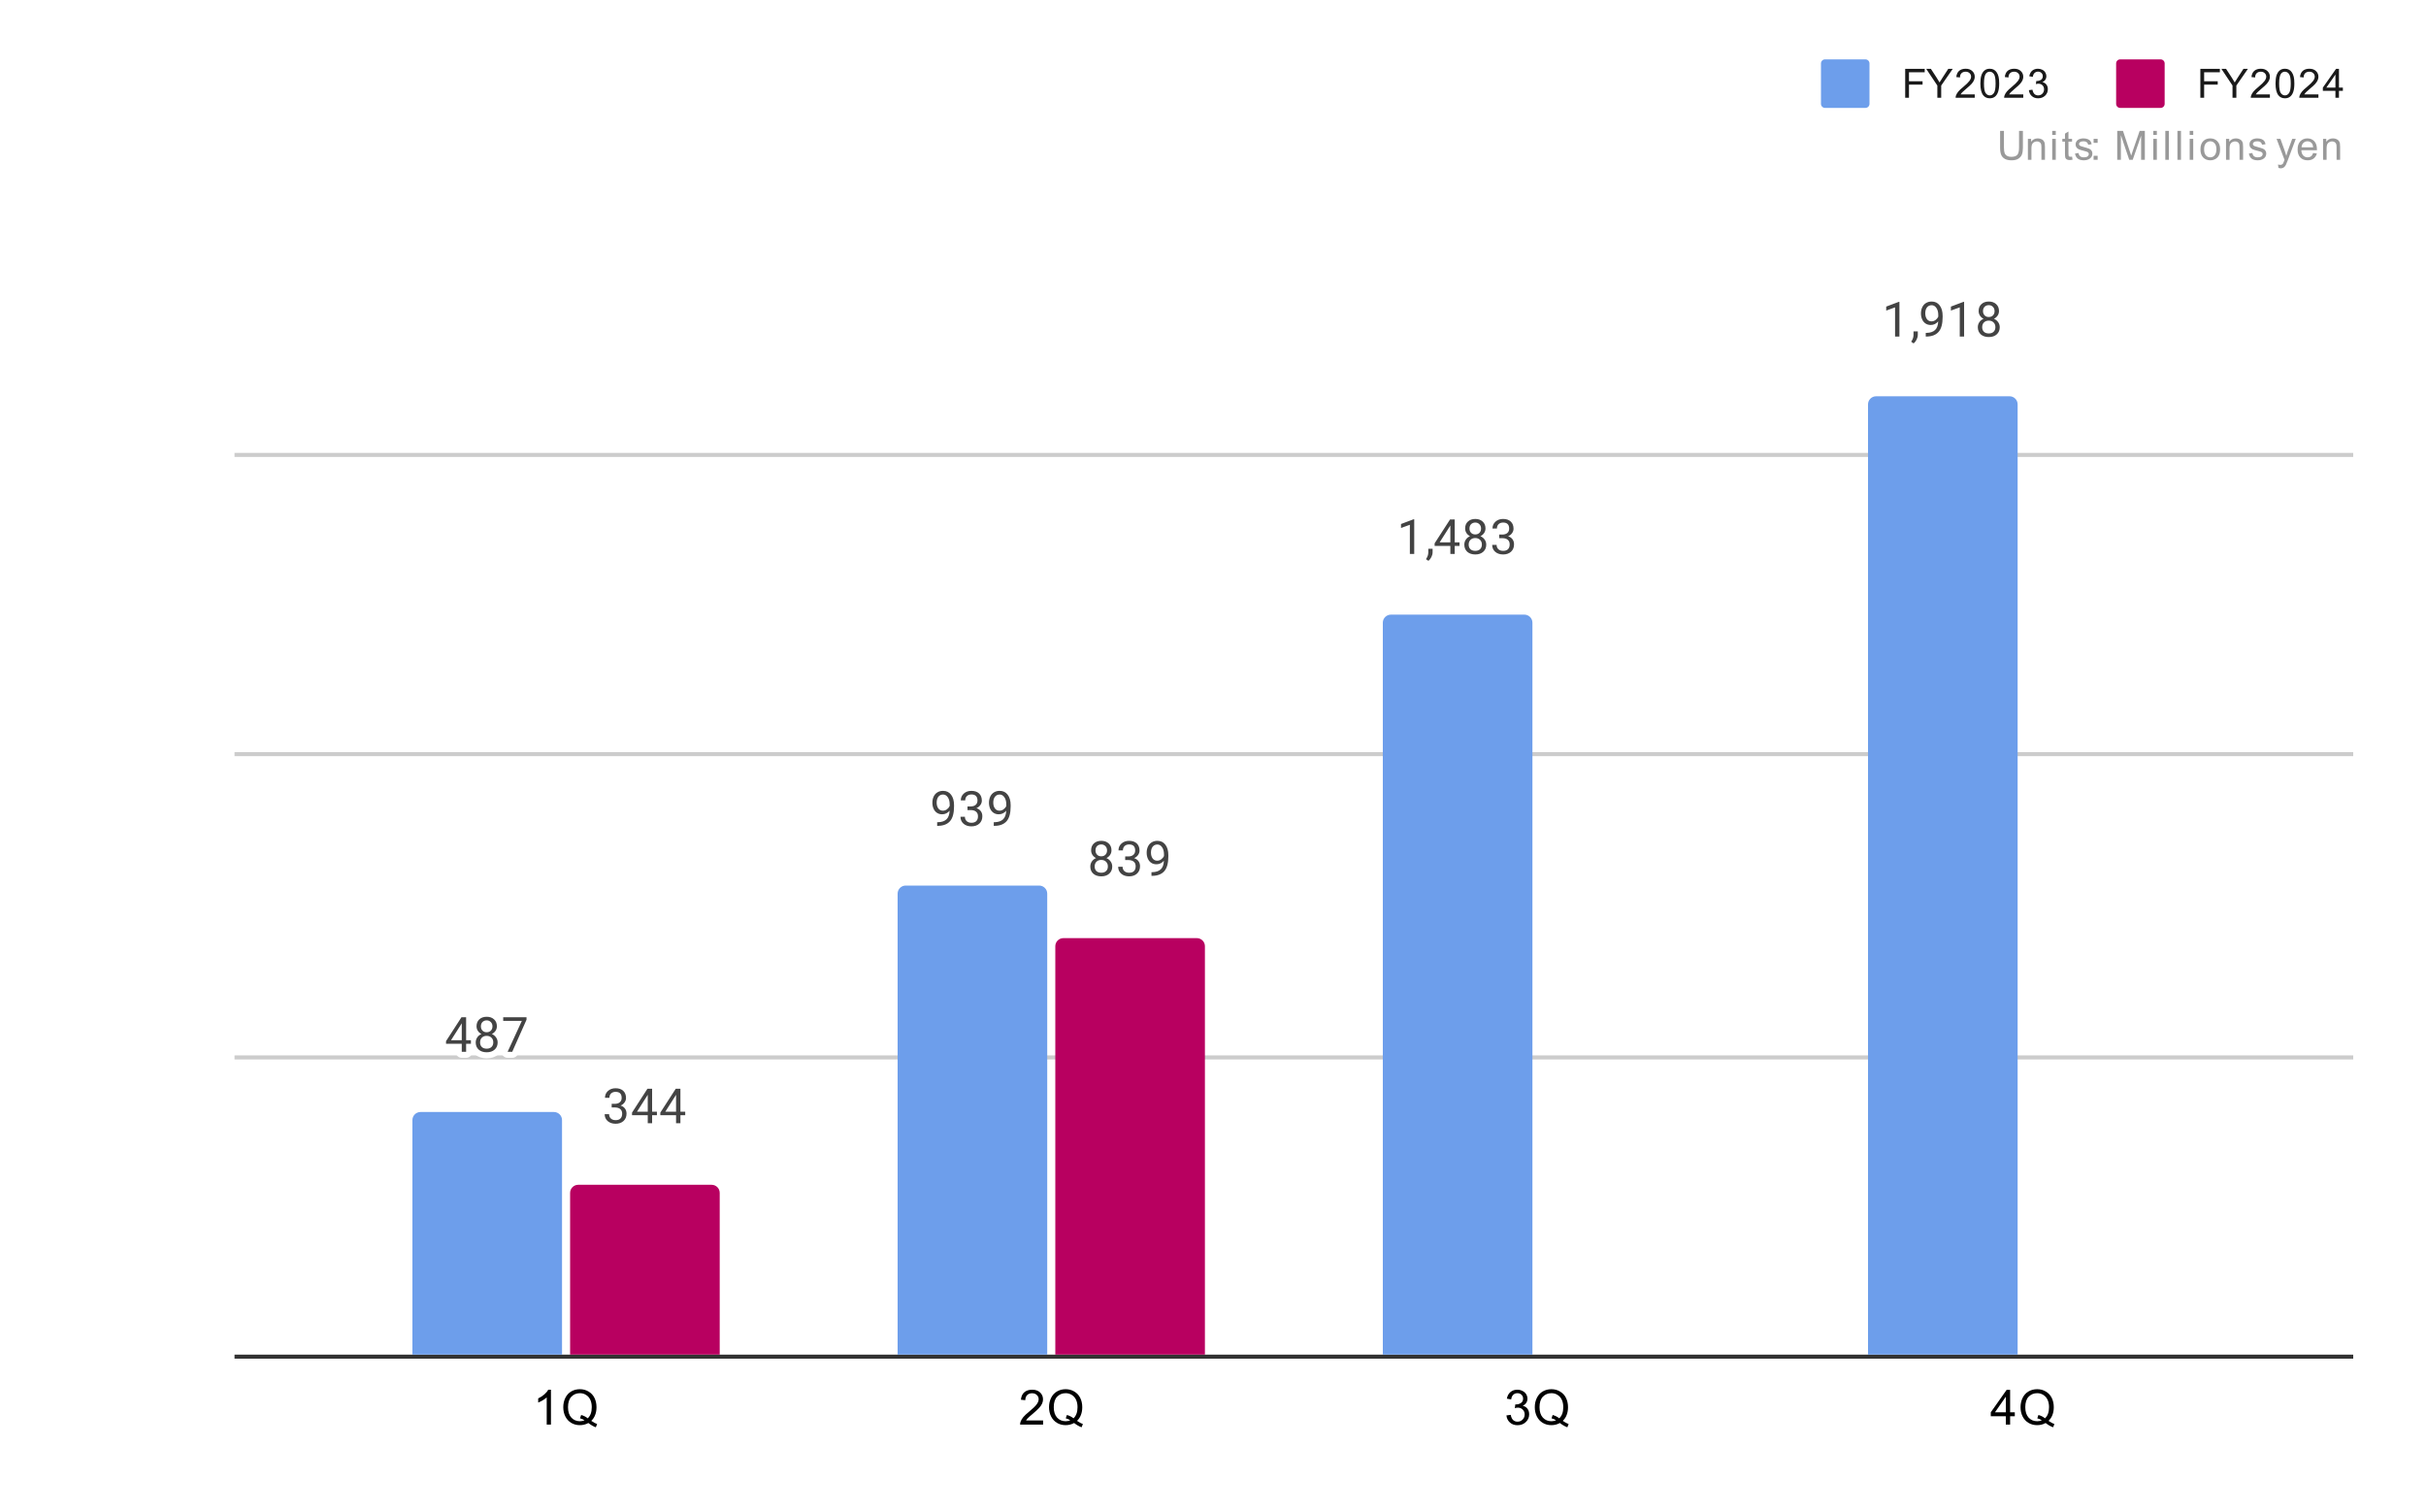
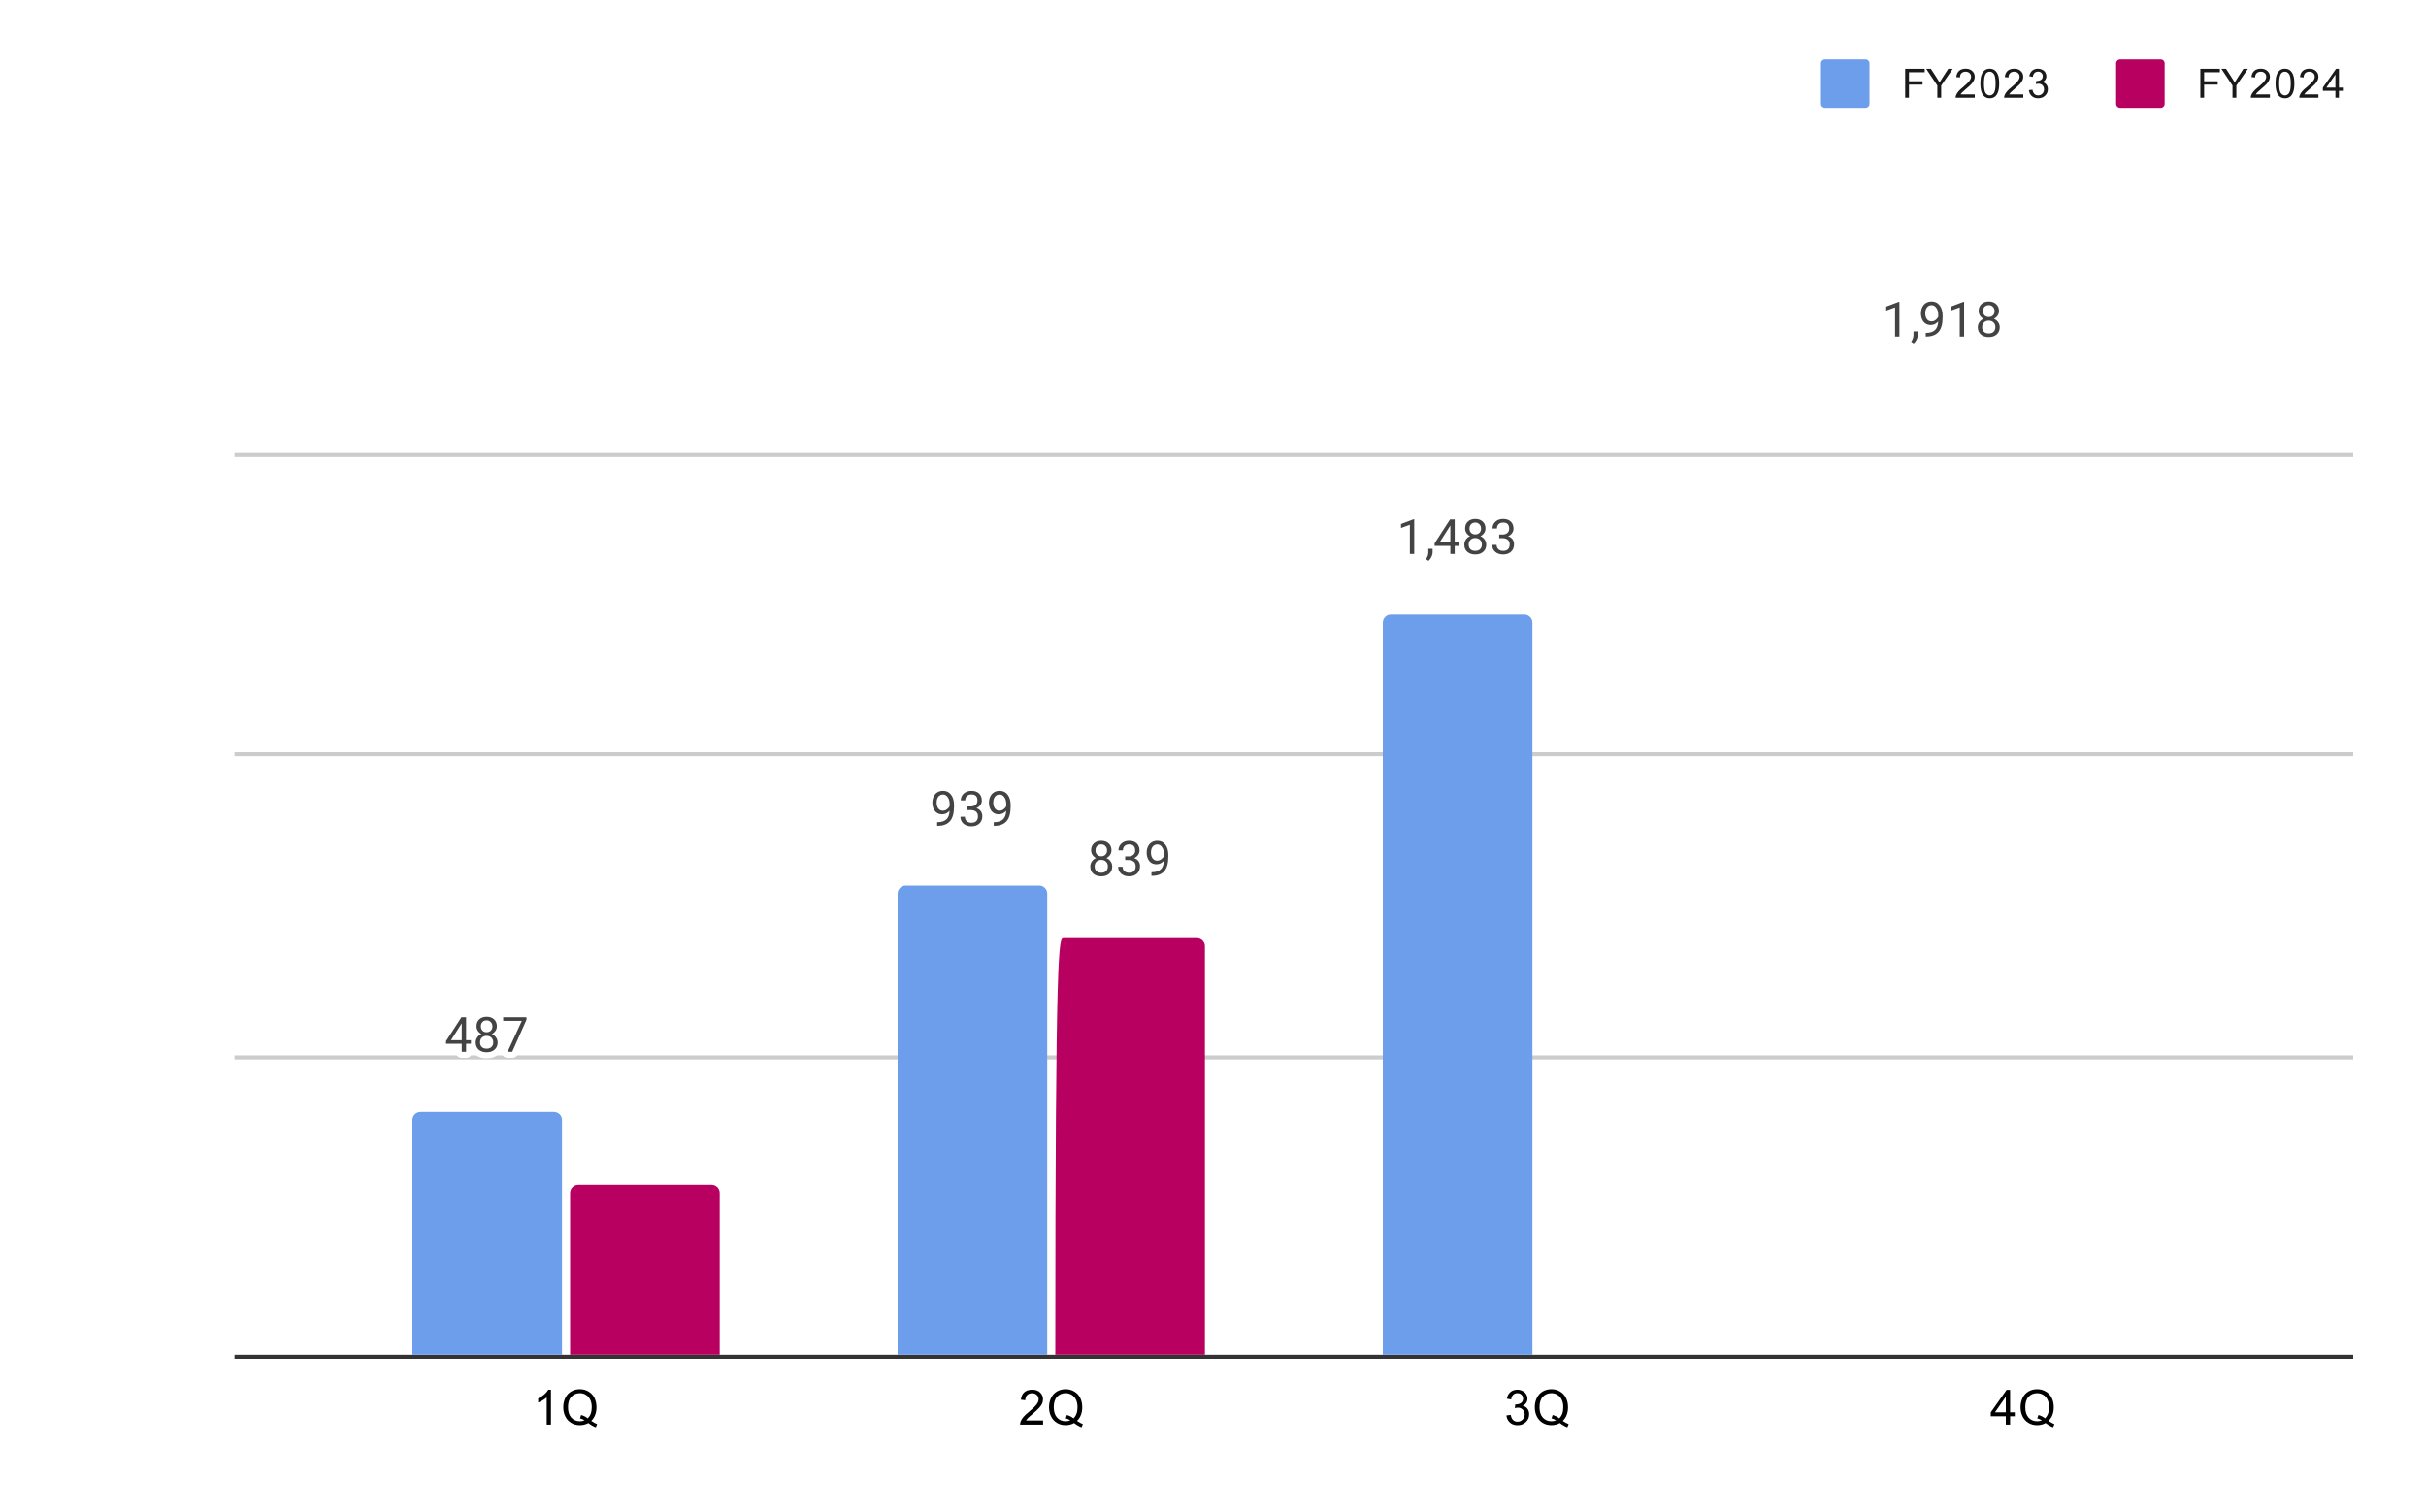
<svg xmlns="http://www.w3.org/2000/svg" version="1.1" viewBox="0.0 0.0 600.0 374.0" fill="none" stroke="none" stroke-linecap="square" stroke-miterlimit="10" width="600" height="374">
  <path fill="#ffffff" d="M0 0L600.0 0L600.0 374.0L0 374.0L0 0Z" fill-rule="nonzero" />
  <path stroke="#333333" stroke-width="1.0" stroke-linecap="butt" d="M58.5 335.5L581.5 335.5" fill-rule="nonzero" />
  <path stroke="#cccccc" stroke-width="1.0" stroke-linecap="butt" d="M58.5 261.5L581.5 261.5" fill-rule="nonzero" />
  <path stroke="#cccccc" stroke-width="1.0" stroke-linecap="butt" d="M58.5 186.5L581.5 186.5" fill-rule="nonzero" />
  <path stroke="#cccccc" stroke-width="1.0" stroke-linecap="butt" d="M58.5 112.5L581.5 112.5" fill-rule="nonzero" />
  <clipPath id="id_0">
    <path d="M58.7 75.73L581.3 75.73L581.3 335.3L58.7 335.3L58.7 75.73Z" clip-rule="nonzero" />
  </clipPath>
  <path stroke="#000000" stroke-width="2.0" stroke-linecap="butt" stroke-opacity="0.0" clip-path="url(#id_0)" d="M139.0 335.0L102.0 335.0L102.0 277.0C102.0 275.895 102.895 275.0 104.0 275.0L137.0 275.0C138.105 275.0 139.0 275.895 139.0 277.0Z" fill-rule="nonzero" />
  <path fill="#6d9eeb" clip-path="url(#id_0)" d="M139.0 335.0L102.0 335.0L102.0 277.0C102.0 275.895 102.895 275.0 104.0 275.0L137.0 275.0C138.105 275.0 139.0 275.895 139.0 277.0Z" fill-rule="nonzero" />
  <path stroke="#000000" stroke-width="2.0" stroke-linecap="butt" stroke-opacity="0.0" clip-path="url(#id_0)" d="M259.0 335.0L222.0 335.0L222.0 221.0C222.0 219.895 222.895 219.0 224.0 219.0L257.0 219.0C258.105 219.0 259.0 219.895 259.0 221.0Z" fill-rule="nonzero" />
  <path fill="#6d9eeb" clip-path="url(#id_0)" d="M259.0 335.0L222.0 335.0L222.0 221.0C222.0 219.895 222.895 219.0 224.0 219.0L257.0 219.0C258.105 219.0 259.0 219.895 259.0 221.0Z" fill-rule="nonzero" />
  <path stroke="#000000" stroke-width="2.0" stroke-linecap="butt" stroke-opacity="0.0" clip-path="url(#id_0)" d="M379.0 335.0L342.0 335.0L342.0 154.0C342.0 152.895 342.895 152.0 344.0 152.0L377.0 152.0C378.105 152.0 379.0 152.895 379.0 154.0Z" fill-rule="nonzero" />
  <path fill="#6d9eeb" clip-path="url(#id_0)" d="M379.0 335.0L342.0 335.0L342.0 154.0C342.0 152.895 342.895 152.0 344.0 152.0L377.0 152.0C378.105 152.0 379.0 152.895 379.0 154.0Z" fill-rule="nonzero" />
  <path stroke="#000000" stroke-width="2.0" stroke-linecap="butt" stroke-opacity="0.0" clip-path="url(#id_0)" d="M499.0 335.0L462.0 335.0L462.0 100.0C462.0 98.895 462.895 98.0 464.0 98.0L497.0 98.0C498.105 98.0 499.0 98.895 499.0 100.0Z" fill-rule="nonzero" />
-   <path fill="#6d9eeb" clip-path="url(#id_0)" d="M499.0 335.0L462.0 335.0L462.0 100.0C462.0 98.895 462.895 98.0 464.0 98.0L497.0 98.0C498.105 98.0 499.0 98.895 499.0 100.0Z" fill-rule="nonzero" />
  <path stroke="#000000" stroke-width="2.0" stroke-linecap="butt" stroke-opacity="0.0" clip-path="url(#id_0)" d="M178.0 335.0L141.0 335.0L141.0 295.0C141.0 293.895 141.895 293.0 143.0 293.0L176.0 293.0C177.105 293.0 178.0 293.895 178.0 295.0Z" fill-rule="nonzero" />
  <path fill="#b80060" clip-path="url(#id_0)" d="M178.0 335.0L141.0 335.0L141.0 295.0C141.0 293.895 141.895 293.0 143.0 293.0L176.0 293.0C177.105 293.0 178.0 293.895 178.0 295.0Z" fill-rule="nonzero" />
  <path stroke="#000000" stroke-width="2.0" stroke-linecap="butt" stroke-opacity="0.0" clip-path="url(#id_0)" d="M298.0 335.0L261.0 335.0L261.0 234.0C261.0 232.895 261.895 232.0 263.0 232.0L296.0 232.0C297.105 232.0 298.0 232.895 298.0 234.0Z" fill-rule="nonzero" />
-   <path fill="#b80060" clip-path="url(#id_0)" d="M298.0 335.0L261.0 335.0L261.0 234.0C261.0 232.895 261.895 232.0 263.0 232.0L296.0 232.0C297.105 232.0 298.0 232.895 298.0 234.0Z" fill-rule="nonzero" />
+   <path fill="#b80060" clip-path="url(#id_0)" d="M298.0 335.0L261.0 335.0C261.0 232.895 261.895 232.0 263.0 232.0L296.0 232.0C297.105 232.0 298.0 232.895 298.0 234.0Z" fill-rule="nonzero" />
  <path stroke="#ffffff" stroke-width="3.0" stroke-linejoin="round" stroke-linecap="round" d="M115.281 257.245L116.469 257.245L116.469 258.12L115.281 258.12L115.281 260.105L114.203 260.105L114.203 258.12L110.312 258.12L110.312 257.48L114.125 251.573L115.281 251.573L115.281 257.245ZM111.547 257.245L114.203 257.245L114.203 253.058L114.062 253.292L111.547 257.245ZM122.891 253.792Q122.891 254.433 122.547 254.933Q122.203 255.433 121.641 255.714Q122.297 255.995 122.688 256.558Q123.078 257.105 123.078 257.808Q123.078 258.901 122.328 259.573Q121.594 260.23 120.375 260.23Q119.141 260.23 118.391 259.573Q117.656 258.901 117.656 257.808Q117.656 257.105 118.031 256.558Q118.406 255.995 119.078 255.714Q118.516 255.433 118.188 254.933Q117.859 254.433 117.859 253.792Q117.859 252.714 118.547 252.089Q119.234 251.448 120.375 251.448Q121.5 251.448 122.188 252.089Q122.891 252.714 122.891 253.792ZM122.0 257.776Q122.0 257.058 121.547 256.62Q121.094 256.167 120.359 256.167Q119.625 256.167 119.172 256.62Q118.734 257.058 118.734 257.792Q118.734 258.511 119.172 258.933Q119.609 259.339 120.375 259.339Q121.125 259.339 121.562 258.917Q122.0 258.495 122.0 257.776ZM120.375 252.339Q119.734 252.339 119.328 252.745Q118.938 253.136 118.938 253.823Q118.938 254.464 119.328 254.87Q119.719 255.276 120.359 255.276Q121.016 255.276 121.406 254.87Q121.797 254.464 121.797 253.823Q121.797 253.167 121.391 252.761Q120.984 252.339 120.375 252.339ZM130.219 252.183L126.688 260.105L125.547 260.105L129.062 252.464L124.453 252.464L124.453 251.573L130.219 251.573L130.219 252.183Z" fill-rule="nonzero" />
  <path fill="#434343" d="M115.281 257.245L116.469 257.245L116.469 258.12L115.281 258.12L115.281 260.105L114.203 260.105L114.203 258.12L110.312 258.12L110.312 257.48L114.125 251.573L115.281 251.573L115.281 257.245ZM111.547 257.245L114.203 257.245L114.203 253.058L114.062 253.292L111.547 257.245ZM122.891 253.792Q122.891 254.433 122.547 254.933Q122.203 255.433 121.641 255.714Q122.297 255.995 122.688 256.558Q123.078 257.105 123.078 257.808Q123.078 258.901 122.328 259.573Q121.594 260.23 120.375 260.23Q119.141 260.23 118.391 259.573Q117.656 258.901 117.656 257.808Q117.656 257.105 118.031 256.558Q118.406 255.995 119.078 255.714Q118.516 255.433 118.188 254.933Q117.859 254.433 117.859 253.792Q117.859 252.714 118.547 252.089Q119.234 251.448 120.375 251.448Q121.5 251.448 122.188 252.089Q122.891 252.714 122.891 253.792ZM122.0 257.776Q122.0 257.058 121.547 256.62Q121.094 256.167 120.359 256.167Q119.625 256.167 119.172 256.62Q118.734 257.058 118.734 257.792Q118.734 258.511 119.172 258.933Q119.609 259.339 120.375 259.339Q121.125 259.339 121.562 258.917Q122.0 258.495 122.0 257.776ZM120.375 252.339Q119.734 252.339 119.328 252.745Q118.938 253.136 118.938 253.823Q118.938 254.464 119.328 254.87Q119.719 255.276 120.359 255.276Q121.016 255.276 121.406 254.87Q121.797 254.464 121.797 253.823Q121.797 253.167 121.391 252.761Q120.984 252.339 120.375 252.339ZM130.219 252.183L126.688 260.105L125.547 260.105L129.062 252.464L124.453 252.464L124.453 251.573L130.219 251.573L130.219 252.183Z" fill-rule="nonzero" />
  <path stroke="#ffffff" stroke-width="3.0" stroke-linejoin="round" stroke-linecap="round" d="M234.859 200.485Q234.531 200.892 234.047 201.142Q233.578 201.376 233.016 201.376Q232.281 201.376 231.734 201.017Q231.188 200.657 230.891 200.001Q230.594 199.329 230.594 198.532Q230.594 197.688 230.906 197.001Q231.234 196.313 231.828 195.954Q232.438 195.579 233.234 195.579Q234.5 195.579 235.219 196.532Q235.953 197.485 235.953 199.11L235.953 199.423Q235.953 201.923 234.969 203.063Q233.984 204.204 232.0 204.235L231.781 204.235L231.781 203.329L232.016 203.329Q233.359 203.298 234.078 202.626Q234.797 201.954 234.859 200.485ZM233.188 200.485Q233.734 200.485 234.188 200.157Q234.656 199.813 234.875 199.329L234.875 198.892Q234.875 197.829 234.406 197.157Q233.938 196.485 233.234 196.485Q232.516 196.485 232.078 197.032Q231.656 197.579 231.656 198.485Q231.656 199.36 232.062 199.923Q232.484 200.485 233.188 200.485ZM239.281 199.438L240.094 199.438Q240.875 199.423 241.312 199.032Q241.75 198.642 241.75 197.97Q241.75 196.47 240.25 196.47Q239.547 196.47 239.125 196.876Q238.719 197.282 238.719 197.938L237.625 197.938Q237.625 196.923 238.359 196.251Q239.109 195.579 240.25 195.579Q241.453 195.579 242.141 196.22Q242.828 196.86 242.828 198.001Q242.828 198.563 242.469 199.079Q242.109 199.595 241.484 199.86Q242.188 200.079 242.562 200.595Q242.953 201.11 242.953 201.86Q242.953 203.001 242.203 203.688Q241.453 204.36 240.25 204.36Q239.062 204.36 238.297 203.704Q237.547 203.048 237.547 201.985L238.641 201.985Q238.641 202.657 239.078 203.063Q239.516 203.47 240.266 203.47Q241.047 203.47 241.453 203.063Q241.875 202.642 241.875 201.876Q241.875 201.142 241.422 200.751Q240.969 200.345 240.094 200.329L239.281 200.329L239.281 199.438ZM248.859 200.485Q248.531 200.892 248.047 201.142Q247.578 201.376 247.016 201.376Q246.281 201.376 245.734 201.017Q245.188 200.657 244.891 200.001Q244.594 199.329 244.594 198.532Q244.594 197.688 244.906 197.001Q245.234 196.313 245.828 195.954Q246.438 195.579 247.234 195.579Q248.5 195.579 249.219 196.532Q249.953 197.485 249.953 199.11L249.953 199.423Q249.953 201.923 248.969 203.063Q247.984 204.204 246.0 204.235L245.781 204.235L245.781 203.329L246.016 203.329Q247.359 203.298 248.078 202.626Q248.797 201.954 248.859 200.485ZM247.188 200.485Q247.734 200.485 248.188 200.157Q248.656 199.813 248.875 199.329L248.875 198.892Q248.875 197.829 248.406 197.157Q247.938 196.485 247.234 196.485Q246.516 196.485 246.078 197.032Q245.656 197.579 245.656 198.485Q245.656 199.36 246.062 199.923Q246.484 200.485 247.188 200.485Z" fill-rule="nonzero" />
  <path fill="#434343" d="M234.859 200.485Q234.531 200.892 234.047 201.142Q233.578 201.376 233.016 201.376Q232.281 201.376 231.734 201.017Q231.188 200.657 230.891 200.001Q230.594 199.329 230.594 198.532Q230.594 197.688 230.906 197.001Q231.234 196.313 231.828 195.954Q232.438 195.579 233.234 195.579Q234.5 195.579 235.219 196.532Q235.953 197.485 235.953 199.11L235.953 199.423Q235.953 201.923 234.969 203.063Q233.984 204.204 232.0 204.235L231.781 204.235L231.781 203.329L232.016 203.329Q233.359 203.298 234.078 202.626Q234.797 201.954 234.859 200.485ZM233.188 200.485Q233.734 200.485 234.188 200.157Q234.656 199.813 234.875 199.329L234.875 198.892Q234.875 197.829 234.406 197.157Q233.938 196.485 233.234 196.485Q232.516 196.485 232.078 197.032Q231.656 197.579 231.656 198.485Q231.656 199.36 232.062 199.923Q232.484 200.485 233.188 200.485ZM239.281 199.438L240.094 199.438Q240.875 199.423 241.312 199.032Q241.75 198.642 241.75 197.97Q241.75 196.47 240.25 196.47Q239.547 196.47 239.125 196.876Q238.719 197.282 238.719 197.938L237.625 197.938Q237.625 196.923 238.359 196.251Q239.109 195.579 240.25 195.579Q241.453 195.579 242.141 196.22Q242.828 196.86 242.828 198.001Q242.828 198.563 242.469 199.079Q242.109 199.595 241.484 199.86Q242.188 200.079 242.562 200.595Q242.953 201.11 242.953 201.86Q242.953 203.001 242.203 203.688Q241.453 204.36 240.25 204.36Q239.062 204.36 238.297 203.704Q237.547 203.048 237.547 201.985L238.641 201.985Q238.641 202.657 239.078 203.063Q239.516 203.47 240.266 203.47Q241.047 203.47 241.453 203.063Q241.875 202.642 241.875 201.876Q241.875 201.142 241.422 200.751Q240.969 200.345 240.094 200.329L239.281 200.329L239.281 199.438ZM248.859 200.485Q248.531 200.892 248.047 201.142Q247.578 201.376 247.016 201.376Q246.281 201.376 245.734 201.017Q245.188 200.657 244.891 200.001Q244.594 199.329 244.594 198.532Q244.594 197.688 244.906 197.001Q245.234 196.313 245.828 195.954Q246.438 195.579 247.234 195.579Q248.5 195.579 249.219 196.532Q249.953 197.485 249.953 199.11L249.953 199.423Q249.953 201.923 248.969 203.063Q247.984 204.204 246.0 204.235L245.781 204.235L245.781 203.329L246.016 203.329Q247.359 203.298 248.078 202.626Q248.797 201.954 248.859 200.485ZM247.188 200.485Q247.734 200.485 248.188 200.157Q248.656 199.813 248.875 199.329L248.875 198.892Q248.875 197.829 248.406 197.157Q247.938 196.485 247.234 196.485Q246.516 196.485 246.078 197.032Q245.656 197.579 245.656 198.485Q245.656 199.36 246.062 199.923Q246.484 200.485 247.188 200.485Z" fill-rule="nonzero" />
  <path stroke="#ffffff" stroke-width="3.0" stroke-linejoin="round" stroke-linecap="round" d="M349.766 136.994L348.688 136.994L348.688 129.776L346.5 130.573L346.5 129.588L349.609 128.416L349.766 128.416L349.766 136.994ZM353.281 138.698L352.672 138.276Q353.219 137.51 353.25 136.682L353.25 135.713L354.312 135.713L354.312 136.557Q354.312 137.151 354.016 137.744Q353.719 138.338 353.281 138.698ZM359.781 134.135L360.969 134.135L360.969 135.01L359.781 135.01L359.781 136.994L358.703 136.994L358.703 135.01L354.812 135.01L354.812 134.369L358.625 128.463L359.781 128.463L359.781 134.135ZM356.047 134.135L358.703 134.135L358.703 129.948L358.562 130.182L356.047 134.135ZM367.391 130.682Q367.391 131.323 367.047 131.823Q366.703 132.323 366.141 132.604Q366.797 132.885 367.188 133.448Q367.578 133.994 367.578 134.698Q367.578 135.791 366.828 136.463Q366.094 137.119 364.875 137.119Q363.641 137.119 362.891 136.463Q362.156 135.791 362.156 134.698Q362.156 133.994 362.531 133.448Q362.906 132.885 363.578 132.604Q363.016 132.323 362.688 131.823Q362.359 131.323 362.359 130.682Q362.359 129.604 363.047 128.979Q363.734 128.338 364.875 128.338Q366.0 128.338 366.688 128.979Q367.391 129.604 367.391 130.682ZM366.5 134.666Q366.5 133.948 366.047 133.51Q365.594 133.057 364.859 133.057Q364.125 133.057 363.672 133.51Q363.234 133.948 363.234 134.682Q363.234 135.401 363.672 135.823Q364.109 136.229 364.875 136.229Q365.625 136.229 366.062 135.807Q366.5 135.385 366.5 134.666ZM364.875 129.229Q364.234 129.229 363.828 129.635Q363.438 130.026 363.438 130.713Q363.438 131.354 363.828 131.76Q364.219 132.166 364.859 132.166Q365.516 132.166 365.906 131.76Q366.297 131.354 366.297 130.713Q366.297 130.057 365.891 129.651Q365.484 129.229 364.875 129.229ZM370.781 132.198L371.594 132.198Q372.375 132.182 372.812 131.791Q373.25 131.401 373.25 130.729Q373.25 129.229 371.75 129.229Q371.047 129.229 370.625 129.635Q370.219 130.041 370.219 130.698L369.125 130.698Q369.125 129.682 369.859 129.01Q370.609 128.338 371.75 128.338Q372.953 128.338 373.641 128.979Q374.328 129.619 374.328 130.76Q374.328 131.323 373.969 131.838Q373.609 132.354 372.984 132.619Q373.688 132.838 374.062 133.354Q374.453 133.869 374.453 134.619Q374.453 135.76 373.703 136.448Q372.953 137.119 371.75 137.119Q370.562 137.119 369.797 136.463Q369.047 135.807 369.047 134.744L370.141 134.744Q370.141 135.416 370.578 135.823Q371.016 136.229 371.766 136.229Q372.547 136.229 372.953 135.823Q373.375 135.401 373.375 134.635Q373.375 133.901 372.922 133.51Q372.469 133.104 371.594 133.088L370.781 133.088L370.781 132.198Z" fill-rule="nonzero" />
  <path fill="#434343" d="M349.766 136.994L348.688 136.994L348.688 129.776L346.5 130.573L346.5 129.588L349.609 128.416L349.766 128.416L349.766 136.994ZM353.281 138.698L352.672 138.276Q353.219 137.51 353.25 136.682L353.25 135.713L354.312 135.713L354.312 136.557Q354.312 137.151 354.016 137.744Q353.719 138.338 353.281 138.698ZM359.781 134.135L360.969 134.135L360.969 135.01L359.781 135.01L359.781 136.994L358.703 136.994L358.703 135.01L354.812 135.01L354.812 134.369L358.625 128.463L359.781 128.463L359.781 134.135ZM356.047 134.135L358.703 134.135L358.703 129.948L358.562 130.182L356.047 134.135ZM367.391 130.682Q367.391 131.323 367.047 131.823Q366.703 132.323 366.141 132.604Q366.797 132.885 367.188 133.448Q367.578 133.994 367.578 134.698Q367.578 135.791 366.828 136.463Q366.094 137.119 364.875 137.119Q363.641 137.119 362.891 136.463Q362.156 135.791 362.156 134.698Q362.156 133.994 362.531 133.448Q362.906 132.885 363.578 132.604Q363.016 132.323 362.688 131.823Q362.359 131.323 362.359 130.682Q362.359 129.604 363.047 128.979Q363.734 128.338 364.875 128.338Q366.0 128.338 366.688 128.979Q367.391 129.604 367.391 130.682ZM366.5 134.666Q366.5 133.948 366.047 133.51Q365.594 133.057 364.859 133.057Q364.125 133.057 363.672 133.51Q363.234 133.948 363.234 134.682Q363.234 135.401 363.672 135.823Q364.109 136.229 364.875 136.229Q365.625 136.229 366.062 135.807Q366.5 135.385 366.5 134.666ZM364.875 129.229Q364.234 129.229 363.828 129.635Q363.438 130.026 363.438 130.713Q363.438 131.354 363.828 131.76Q364.219 132.166 364.859 132.166Q365.516 132.166 365.906 131.76Q366.297 131.354 366.297 130.713Q366.297 130.057 365.891 129.651Q365.484 129.229 364.875 129.229ZM370.781 132.198L371.594 132.198Q372.375 132.182 372.812 131.791Q373.25 131.401 373.25 130.729Q373.25 129.229 371.75 129.229Q371.047 129.229 370.625 129.635Q370.219 130.041 370.219 130.698L369.125 130.698Q369.125 129.682 369.859 129.01Q370.609 128.338 371.75 128.338Q372.953 128.338 373.641 128.979Q374.328 129.619 374.328 130.76Q374.328 131.323 373.969 131.838Q373.609 132.354 372.984 132.619Q373.688 132.838 374.062 133.354Q374.453 133.869 374.453 134.619Q374.453 135.76 373.703 136.448Q372.953 137.119 371.75 137.119Q370.562 137.119 369.797 136.463Q369.047 135.807 369.047 134.744L370.141 134.744Q370.141 135.416 370.578 135.823Q371.016 136.229 371.766 136.229Q372.547 136.229 372.953 135.823Q373.375 135.401 373.375 134.635Q373.375 133.901 372.922 133.51Q372.469 133.104 371.594 133.088L370.781 133.088L370.781 132.198Z" fill-rule="nonzero" />
  <path stroke="#ffffff" stroke-width="3.0" stroke-linejoin="round" stroke-linecap="round" d="M469.766 83.226L468.688 83.226L468.688 76.008L466.5 76.805L466.5 75.82L469.609 74.648L469.766 74.648L469.766 83.226ZM473.281 84.93L472.672 84.508Q473.219 83.742 473.25 82.914L473.25 81.945L474.312 81.945L474.312 82.789Q474.312 83.383 474.016 83.976Q473.719 84.57 473.281 84.93ZM479.359 79.476Q479.031 79.883 478.547 80.133Q478.078 80.367 477.516 80.367Q476.781 80.367 476.234 80.008Q475.688 79.648 475.391 78.992Q475.094 78.32 475.094 77.523Q475.094 76.68 475.406 75.992Q475.734 75.305 476.328 74.945Q476.938 74.57 477.734 74.57Q479.0 74.57 479.719 75.523Q480.453 76.476 480.453 78.101L480.453 78.414Q480.453 80.914 479.469 82.055Q478.484 83.195 476.5 83.226L476.281 83.226L476.281 82.32L476.516 82.32Q477.859 82.289 478.578 81.617Q479.297 80.945 479.359 79.476ZM477.688 79.476Q478.234 79.476 478.688 79.148Q479.156 78.805 479.375 78.32L479.375 77.883Q479.375 76.82 478.906 76.148Q478.438 75.476 477.734 75.476Q477.016 75.476 476.578 76.023Q476.156 76.57 476.156 77.476Q476.156 78.351 476.562 78.914Q476.984 79.476 477.688 79.476ZM485.766 83.226L484.688 83.226L484.688 76.008L482.5 76.805L482.5 75.82L485.609 74.648L485.766 74.648L485.766 83.226ZM494.391 76.914Q494.391 77.555 494.047 78.055Q493.703 78.555 493.141 78.836Q493.797 79.117 494.188 79.68Q494.578 80.226 494.578 80.93Q494.578 82.023 493.828 82.695Q493.094 83.351 491.875 83.351Q490.641 83.351 489.891 82.695Q489.156 82.023 489.156 80.93Q489.156 80.226 489.531 79.68Q489.906 79.117 490.578 78.836Q490.016 78.555 489.688 78.055Q489.359 77.555 489.359 76.914Q489.359 75.836 490.047 75.211Q490.734 74.57 491.875 74.57Q493.0 74.57 493.688 75.211Q494.391 75.836 494.391 76.914ZM493.5 80.898Q493.5 80.18 493.047 79.742Q492.594 79.289 491.859 79.289Q491.125 79.289 490.672 79.742Q490.234 80.18 490.234 80.914Q490.234 81.633 490.672 82.055Q491.109 82.461 491.875 82.461Q492.625 82.461 493.062 82.039Q493.5 81.617 493.5 80.898ZM491.875 75.461Q491.234 75.461 490.828 75.867Q490.438 76.258 490.438 76.945Q490.438 77.586 490.828 77.992Q491.219 78.398 491.859 78.398Q492.516 78.398 492.906 77.992Q493.297 77.586 493.297 76.945Q493.297 76.289 492.891 75.883Q492.484 75.461 491.875 75.461Z" fill-rule="nonzero" />
  <path fill="#434343" d="M469.766 83.226L468.688 83.226L468.688 76.008L466.5 76.805L466.5 75.82L469.609 74.648L469.766 74.648L469.766 83.226ZM473.281 84.93L472.672 84.508Q473.219 83.742 473.25 82.914L473.25 81.945L474.312 81.945L474.312 82.789Q474.312 83.383 474.016 83.976Q473.719 84.57 473.281 84.93ZM479.359 79.476Q479.031 79.883 478.547 80.133Q478.078 80.367 477.516 80.367Q476.781 80.367 476.234 80.008Q475.688 79.648 475.391 78.992Q475.094 78.32 475.094 77.523Q475.094 76.68 475.406 75.992Q475.734 75.305 476.328 74.945Q476.938 74.57 477.734 74.57Q479.0 74.57 479.719 75.523Q480.453 76.476 480.453 78.101L480.453 78.414Q480.453 80.914 479.469 82.055Q478.484 83.195 476.5 83.226L476.281 83.226L476.281 82.32L476.516 82.32Q477.859 82.289 478.578 81.617Q479.297 80.945 479.359 79.476ZM477.688 79.476Q478.234 79.476 478.688 79.148Q479.156 78.805 479.375 78.32L479.375 77.883Q479.375 76.82 478.906 76.148Q478.438 75.476 477.734 75.476Q477.016 75.476 476.578 76.023Q476.156 76.57 476.156 77.476Q476.156 78.351 476.562 78.914Q476.984 79.476 477.688 79.476ZM485.766 83.226L484.688 83.226L484.688 76.008L482.5 76.805L482.5 75.82L485.609 74.648L485.766 74.648L485.766 83.226ZM494.391 76.914Q494.391 77.555 494.047 78.055Q493.703 78.555 493.141 78.836Q493.797 79.117 494.188 79.68Q494.578 80.226 494.578 80.93Q494.578 82.023 493.828 82.695Q493.094 83.351 491.875 83.351Q490.641 83.351 489.891 82.695Q489.156 82.023 489.156 80.93Q489.156 80.226 489.531 79.68Q489.906 79.117 490.578 78.836Q490.016 78.555 489.688 78.055Q489.359 77.555 489.359 76.914Q489.359 75.836 490.047 75.211Q490.734 74.57 491.875 74.57Q493.0 74.57 493.688 75.211Q494.391 75.836 494.391 76.914ZM493.5 80.898Q493.5 80.18 493.047 79.742Q492.594 79.289 491.859 79.289Q491.125 79.289 490.672 79.742Q490.234 80.18 490.234 80.914Q490.234 81.633 490.672 82.055Q491.109 82.461 491.875 82.461Q492.625 82.461 493.062 82.039Q493.5 81.617 493.5 80.898ZM491.875 75.461Q491.234 75.461 490.828 75.867Q490.438 76.258 490.438 76.945Q490.438 77.586 490.828 77.992Q491.219 78.398 491.859 78.398Q492.516 78.398 492.906 77.992Q493.297 77.586 493.297 76.945Q493.297 76.289 492.891 75.883Q492.484 75.461 491.875 75.461Z" fill-rule="nonzero" />
  <path stroke="#ffffff" stroke-width="3.0" stroke-linejoin="round" stroke-linecap="round" d="M151.281 272.983L152.094 272.983Q152.875 272.968 153.312 272.577Q153.75 272.186 153.75 271.514Q153.75 270.014 152.25 270.014Q151.547 270.014 151.125 270.421Q150.719 270.827 150.719 271.483L149.625 271.483Q149.625 270.468 150.359 269.796Q151.109 269.124 152.25 269.124Q153.453 269.124 154.141 269.764Q154.828 270.405 154.828 271.546Q154.828 272.108 154.469 272.624Q154.109 273.139 153.484 273.405Q154.188 273.624 154.562 274.139Q154.953 274.655 154.953 275.405Q154.953 276.546 154.203 277.233Q153.453 277.905 152.25 277.905Q151.062 277.905 150.297 277.249Q149.547 276.593 149.547 275.53L150.641 275.53Q150.641 276.202 151.078 276.608Q151.516 277.014 152.266 277.014Q153.047 277.014 153.453 276.608Q153.875 276.186 153.875 275.421Q153.875 274.686 153.422 274.296Q152.969 273.889 152.094 273.874L151.281 273.874L151.281 272.983ZM161.281 274.921L162.469 274.921L162.469 275.796L161.281 275.796L161.281 277.78L160.203 277.78L160.203 275.796L156.312 275.796L156.312 275.155L160.125 269.249L161.281 269.249L161.281 274.921ZM157.547 274.921L160.203 274.921L160.203 270.733L160.062 270.968L157.547 274.921ZM168.281 274.921L169.469 274.921L169.469 275.796L168.281 275.796L168.281 277.78L167.203 277.78L167.203 275.796L163.312 275.796L163.312 275.155L167.125 269.249L168.281 269.249L168.281 274.921ZM164.547 274.921L167.203 274.921L167.203 270.733L167.062 270.968L164.547 274.921Z" fill-rule="nonzero" />
-   <path fill="#434343" d="M151.281 272.983L152.094 272.983Q152.875 272.968 153.312 272.577Q153.75 272.186 153.75 271.514Q153.75 270.014 152.25 270.014Q151.547 270.014 151.125 270.421Q150.719 270.827 150.719 271.483L149.625 271.483Q149.625 270.468 150.359 269.796Q151.109 269.124 152.25 269.124Q153.453 269.124 154.141 269.764Q154.828 270.405 154.828 271.546Q154.828 272.108 154.469 272.624Q154.109 273.139 153.484 273.405Q154.188 273.624 154.562 274.139Q154.953 274.655 154.953 275.405Q154.953 276.546 154.203 277.233Q153.453 277.905 152.25 277.905Q151.062 277.905 150.297 277.249Q149.547 276.593 149.547 275.53L150.641 275.53Q150.641 276.202 151.078 276.608Q151.516 277.014 152.266 277.014Q153.047 277.014 153.453 276.608Q153.875 276.186 153.875 275.421Q153.875 274.686 153.422 274.296Q152.969 273.889 152.094 273.874L151.281 273.874L151.281 272.983ZM161.281 274.921L162.469 274.921L162.469 275.796L161.281 275.796L161.281 277.78L160.203 277.78L160.203 275.796L156.312 275.796L156.312 275.155L160.125 269.249L161.281 269.249L161.281 274.921ZM157.547 274.921L160.203 274.921L160.203 270.733L160.062 270.968L157.547 274.921ZM168.281 274.921L169.469 274.921L169.469 275.796L168.281 275.796L168.281 277.78L167.203 277.78L167.203 275.796L163.312 275.796L163.312 275.155L167.125 269.249L168.281 269.249L168.281 274.921ZM164.547 274.921L167.203 274.921L167.203 270.733L167.062 270.968L164.547 274.921Z" fill-rule="nonzero" />
  <path stroke="#ffffff" stroke-width="3.0" stroke-linejoin="round" stroke-linecap="round" d="M274.891 210.283Q274.891 210.924 274.547 211.424Q274.203 211.924 273.641 212.205Q274.297 212.486 274.688 213.049Q275.078 213.596 275.078 214.299Q275.078 215.393 274.328 216.065Q273.594 216.721 272.375 216.721Q271.141 216.721 270.391 216.065Q269.656 215.393 269.656 214.299Q269.656 213.596 270.031 213.049Q270.406 212.486 271.078 212.205Q270.516 211.924 270.188 211.424Q269.859 210.924 269.859 210.283Q269.859 209.205 270.547 208.58Q271.234 207.94 272.375 207.94Q273.5 207.94 274.188 208.58Q274.891 209.205 274.891 210.283ZM274.0 214.268Q274.0 213.549 273.547 213.111Q273.094 212.658 272.359 212.658Q271.625 212.658 271.172 213.111Q270.734 213.549 270.734 214.283Q270.734 215.002 271.172 215.424Q271.609 215.83 272.375 215.83Q273.125 215.83 273.562 215.408Q274.0 214.986 274.0 214.268ZM272.375 208.83Q271.734 208.83 271.328 209.236Q270.938 209.627 270.938 210.315Q270.938 210.955 271.328 211.361Q271.719 211.768 272.359 211.768Q273.016 211.768 273.406 211.361Q273.797 210.955 273.797 210.315Q273.797 209.658 273.391 209.252Q272.984 208.83 272.375 208.83ZM278.281 211.799L279.094 211.799Q279.875 211.783 280.312 211.393Q280.75 211.002 280.75 210.33Q280.75 208.83 279.25 208.83Q278.547 208.83 278.125 209.236Q277.719 209.643 277.719 210.299L276.625 210.299Q276.625 209.283 277.359 208.611Q278.109 207.94 279.25 207.94Q280.453 207.94 281.141 208.58Q281.828 209.221 281.828 210.361Q281.828 210.924 281.469 211.44Q281.109 211.955 280.484 212.221Q281.188 212.44 281.562 212.955Q281.953 213.471 281.953 214.221Q281.953 215.361 281.203 216.049Q280.453 216.721 279.25 216.721Q278.062 216.721 277.297 216.065Q276.547 215.408 276.547 214.346L277.641 214.346Q277.641 215.018 278.078 215.424Q278.516 215.83 279.266 215.83Q280.047 215.83 280.453 215.424Q280.875 215.002 280.875 214.236Q280.875 213.502 280.422 213.111Q279.969 212.705 279.094 212.69L278.281 212.69L278.281 211.799ZM287.859 212.846Q287.531 213.252 287.047 213.502Q286.578 213.736 286.016 213.736Q285.281 213.736 284.734 213.377Q284.188 213.018 283.891 212.361Q283.594 211.69 283.594 210.893Q283.594 210.049 283.906 209.361Q284.234 208.674 284.828 208.315Q285.438 207.94 286.234 207.94Q287.5 207.94 288.219 208.893Q288.953 209.846 288.953 211.471L288.953 211.783Q288.953 214.283 287.969 215.424Q286.984 216.565 285.0 216.596L284.781 216.596L284.781 215.69L285.016 215.69Q286.359 215.658 287.078 214.986Q287.797 214.315 287.859 212.846ZM286.188 212.846Q286.734 212.846 287.188 212.518Q287.656 212.174 287.875 211.69L287.875 211.252Q287.875 210.19 287.406 209.518Q286.938 208.846 286.234 208.846Q285.516 208.846 285.078 209.393Q284.656 209.94 284.656 210.846Q284.656 211.721 285.062 212.283Q285.484 212.846 286.188 212.846Z" fill-rule="nonzero" />
  <path fill="#434343" d="M274.891 210.283Q274.891 210.924 274.547 211.424Q274.203 211.924 273.641 212.205Q274.297 212.486 274.688 213.049Q275.078 213.596 275.078 214.299Q275.078 215.393 274.328 216.065Q273.594 216.721 272.375 216.721Q271.141 216.721 270.391 216.065Q269.656 215.393 269.656 214.299Q269.656 213.596 270.031 213.049Q270.406 212.486 271.078 212.205Q270.516 211.924 270.188 211.424Q269.859 210.924 269.859 210.283Q269.859 209.205 270.547 208.58Q271.234 207.94 272.375 207.94Q273.5 207.94 274.188 208.58Q274.891 209.205 274.891 210.283ZM274.0 214.268Q274.0 213.549 273.547 213.111Q273.094 212.658 272.359 212.658Q271.625 212.658 271.172 213.111Q270.734 213.549 270.734 214.283Q270.734 215.002 271.172 215.424Q271.609 215.83 272.375 215.83Q273.125 215.83 273.562 215.408Q274.0 214.986 274.0 214.268ZM272.375 208.83Q271.734 208.83 271.328 209.236Q270.938 209.627 270.938 210.315Q270.938 210.955 271.328 211.361Q271.719 211.768 272.359 211.768Q273.016 211.768 273.406 211.361Q273.797 210.955 273.797 210.315Q273.797 209.658 273.391 209.252Q272.984 208.83 272.375 208.83ZM278.281 211.799L279.094 211.799Q279.875 211.783 280.312 211.393Q280.75 211.002 280.75 210.33Q280.75 208.83 279.25 208.83Q278.547 208.83 278.125 209.236Q277.719 209.643 277.719 210.299L276.625 210.299Q276.625 209.283 277.359 208.611Q278.109 207.94 279.25 207.94Q280.453 207.94 281.141 208.58Q281.828 209.221 281.828 210.361Q281.828 210.924 281.469 211.44Q281.109 211.955 280.484 212.221Q281.188 212.44 281.562 212.955Q281.953 213.471 281.953 214.221Q281.953 215.361 281.203 216.049Q280.453 216.721 279.25 216.721Q278.062 216.721 277.297 216.065Q276.547 215.408 276.547 214.346L277.641 214.346Q277.641 215.018 278.078 215.424Q278.516 215.83 279.266 215.83Q280.047 215.83 280.453 215.424Q280.875 215.002 280.875 214.236Q280.875 213.502 280.422 213.111Q279.969 212.705 279.094 212.69L278.281 212.69L278.281 211.799ZM287.859 212.846Q287.531 213.252 287.047 213.502Q286.578 213.736 286.016 213.736Q285.281 213.736 284.734 213.377Q284.188 213.018 283.891 212.361Q283.594 211.69 283.594 210.893Q283.594 210.049 283.906 209.361Q284.234 208.674 284.828 208.315Q285.438 207.94 286.234 207.94Q287.5 207.94 288.219 208.893Q288.953 209.846 288.953 211.471L288.953 211.783Q288.953 214.283 287.969 215.424Q286.984 216.565 285.0 216.596L284.781 216.596L284.781 215.69L285.016 215.69Q286.359 215.658 287.078 214.986Q287.797 214.315 287.859 212.846ZM286.188 212.846Q286.734 212.846 287.188 212.518Q287.656 212.174 287.875 211.69L287.875 211.252Q287.875 210.19 287.406 209.518Q286.938 208.846 286.234 208.846Q285.516 208.846 285.078 209.393Q284.656 209.94 284.656 210.846Q284.656 211.721 285.062 212.283Q285.484 212.846 286.188 212.846Z" fill-rule="nonzero" />
  <path fill="#ffffff" d="M46.2 335.066Q46.2 333.534 46.513 332.613Q46.825 331.675 47.434 331.175Q48.059 330.675 48.997 330.675Q49.684 330.675 50.2 330.956Q50.731 331.238 51.075 331.769Q51.419 332.284 51.606 333.034Q51.794 333.784 51.794 335.066Q51.794 336.581 51.481 337.503Q51.184 338.425 50.559 338.941Q49.95 339.441 48.997 339.441Q47.763 339.441 47.044 338.55Q46.2 337.488 46.2 335.066ZM47.278 335.066Q47.278 337.175 47.778 337.878Q48.278 338.581 48.997 338.581Q49.731 338.581 50.216 337.878Q50.716 337.175 50.716 335.066Q50.716 332.941 50.216 332.253Q49.731 331.55 48.981 331.55Q48.263 331.55 47.825 332.159Q47.278 332.941 47.278 335.066Z" fill-rule="nonzero" />
  <path fill="#ffffff" d="M37.669 258.653L36.622 258.731Q36.481 258.106 36.231 257.825Q35.794 257.372 35.169 257.372Q34.669 257.372 34.278 257.653Q33.794 258.028 33.497 258.731Q33.216 259.418 33.2 260.7Q33.575 260.122 34.122 259.84Q34.684 259.559 35.294 259.559Q36.341 259.559 37.075 260.34Q37.825 261.122 37.825 262.34Q37.825 263.153 37.466 263.856Q37.122 264.543 36.513 264.918Q35.903 265.278 35.138 265.278Q33.809 265.278 32.981 264.309Q32.153 263.34 32.153 261.122Q32.153 258.622 33.075 257.497Q33.872 256.512 35.231 256.512Q36.247 256.512 36.888 257.09Q37.544 257.653 37.669 258.653ZM33.372 262.356Q33.372 262.903 33.591 263.403Q33.825 263.887 34.231 264.153Q34.653 264.418 35.122 264.418Q35.778 264.418 36.263 263.887Q36.747 263.34 36.747 262.418Q36.747 261.528 36.263 261.012Q35.794 260.497 35.075 260.497Q34.356 260.497 33.856 261.012Q33.372 261.528 33.372 262.356ZM39.2 260.903Q39.2 259.372 39.513 258.45Q39.825 257.512 40.434 257.012Q41.059 256.512 41.997 256.512Q42.684 256.512 43.2 256.793Q43.731 257.075 44.075 257.606Q44.419 258.122 44.606 258.872Q44.794 259.622 44.794 260.903Q44.794 262.418 44.481 263.34Q44.184 264.262 43.559 264.778Q42.95 265.278 41.997 265.278Q40.763 265.278 40.044 264.387Q39.2 263.325 39.2 260.903ZM40.278 260.903Q40.278 263.012 40.778 263.715Q41.278 264.418 41.997 264.418Q42.731 264.418 43.216 263.715Q43.716 263.012 43.716 260.903Q43.716 258.778 43.216 258.09Q42.731 257.387 41.981 257.387Q41.263 257.387 40.825 257.997Q40.278 258.778 40.278 260.903ZM46.2 260.903Q46.2 259.372 46.513 258.45Q46.825 257.512 47.434 257.012Q48.059 256.512 48.997 256.512Q49.684 256.512 50.2 256.793Q50.731 257.075 51.075 257.606Q51.419 258.122 51.606 258.872Q51.794 259.622 51.794 260.903Q51.794 262.418 51.481 263.34Q51.184 264.262 50.559 264.778Q49.95 265.278 48.997 265.278Q47.763 265.278 47.044 264.387Q46.2 263.325 46.2 260.903ZM47.278 260.903Q47.278 263.012 47.778 263.715Q48.278 264.418 48.997 264.418Q49.731 264.418 50.216 263.715Q50.716 263.012 50.716 260.903Q50.716 258.778 50.216 258.09Q49.731 257.387 48.981 257.387Q48.263 257.387 47.825 257.997Q47.278 258.778 47.278 260.903Z" fill-rule="nonzero" />
  <path fill="#ffffff" d="M26.169 190.975L25.122 190.975L25.122 184.256Q24.731 184.615 24.106 184.99Q23.497 185.35 23.012 185.521L23.012 184.506Q23.887 184.084 24.544 183.506Q25.216 182.912 25.497 182.35L26.169 182.35L26.169 190.975ZM29.762 190.975L29.762 189.771L30.966 189.771L30.966 190.975Q30.966 191.631 30.731 192.037Q30.497 192.459 29.997 192.678L29.7 192.225Q30.028 192.084 30.184 191.787Q30.341 191.506 30.372 190.975L29.762 190.975ZM37.747 189.959L37.747 190.975L32.059 190.975Q32.059 190.6 32.184 190.24Q32.403 189.662 32.872 189.1Q33.356 188.537 34.263 187.803Q35.669 186.646 36.153 185.975Q36.653 185.303 36.653 184.709Q36.653 184.084 36.2 183.662Q35.747 183.225 35.028 183.225Q34.263 183.225 33.809 183.678Q33.356 184.131 33.341 184.943L32.263 184.834Q32.372 183.615 33.091 182.99Q33.825 182.35 35.059 182.35Q36.294 182.35 37.013 183.037Q37.731 183.725 37.731 184.74Q37.731 185.256 37.513 185.756Q37.309 186.24 36.809 186.803Q36.325 187.35 35.2 188.303Q34.247 189.1 33.966 189.396Q33.7 189.678 33.528 189.959L37.747 189.959ZM39.2 186.74Q39.2 185.209 39.513 184.287Q39.825 183.35 40.434 182.85Q41.059 182.35 41.997 182.35Q42.684 182.35 43.2 182.631Q43.731 182.912 44.075 183.443Q44.419 183.959 44.606 184.709Q44.794 185.459 44.794 186.74Q44.794 188.256 44.481 189.178Q44.184 190.1 43.559 190.615Q42.95 191.115 41.997 191.115Q40.763 191.115 40.044 190.225Q39.2 189.162 39.2 186.74ZM40.278 186.74Q40.278 188.85 40.778 189.553Q41.278 190.256 41.997 190.256Q42.731 190.256 43.216 189.553Q43.716 188.85 43.716 186.74Q43.716 184.615 43.216 183.928Q42.731 183.225 41.981 183.225Q41.263 183.225 40.825 183.834Q40.278 184.615 40.278 186.74ZM46.2 186.74Q46.2 185.209 46.513 184.287Q46.825 183.35 47.434 182.85Q48.059 182.35 48.997 182.35Q49.684 182.35 50.2 182.631Q50.731 182.912 51.075 183.443Q51.419 183.959 51.606 184.709Q51.794 185.459 51.794 186.74Q51.794 188.256 51.481 189.178Q51.184 190.1 50.559 190.615Q49.95 191.115 48.997 191.115Q47.763 191.115 47.044 190.225Q46.2 189.162 46.2 186.74ZM47.278 186.74Q47.278 188.85 47.778 189.553Q48.278 190.256 48.997 190.256Q49.731 190.256 50.216 189.553Q50.716 188.85 50.716 186.74Q50.716 184.615 50.216 183.928Q49.731 183.225 48.981 183.225Q48.263 183.225 47.825 183.834Q47.278 184.615 47.278 186.74Z" fill-rule="nonzero" />
  <path fill="#ffffff" d="M26.169 116.812L25.122 116.812L25.122 110.093Q24.731 110.452 24.106 110.827Q23.497 111.187 23.012 111.359L23.012 110.343Q23.887 109.921 24.544 109.343Q25.216 108.749 25.497 108.187L26.169 108.187L26.169 116.812ZM29.762 116.812L29.762 115.609L30.966 115.609L30.966 116.812Q30.966 117.468 30.731 117.874Q30.497 118.296 29.997 118.515L29.7 118.062Q30.028 117.921 30.184 117.624Q30.341 117.343 30.372 116.812L29.762 116.812ZM33.825 112.155Q33.169 111.905 32.841 111.468Q32.528 111.015 32.528 110.405Q32.528 109.468 33.2 108.827Q33.888 108.187 34.997 108.187Q36.122 108.187 36.809 108.843Q37.497 109.499 37.497 110.437Q37.497 111.03 37.184 111.468Q36.872 111.905 36.231 112.155Q37.028 112.405 37.434 112.984Q37.841 113.562 37.841 114.359Q37.841 115.452 37.059 116.202Q36.294 116.952 35.013 116.952Q33.747 116.952 32.966 116.202Q32.184 115.452 32.184 114.327Q32.184 113.484 32.606 112.921Q33.044 112.359 33.825 112.155ZM33.606 110.359Q33.606 110.968 33.997 111.359Q34.403 111.749 35.028 111.749Q35.638 111.749 36.028 111.374Q36.419 110.984 36.419 110.421Q36.419 109.843 36.013 109.452Q35.606 109.046 35.013 109.046Q34.403 109.046 33.997 109.437Q33.606 109.827 33.606 110.359ZM33.278 114.327Q33.278 114.78 33.481 115.202Q33.7 115.624 34.122 115.859Q34.544 116.093 35.028 116.093Q35.778 116.093 36.263 115.609Q36.763 115.124 36.763 114.374Q36.763 113.609 36.263 113.109Q35.763 112.609 34.997 112.609Q34.247 112.609 33.763 113.109Q33.278 113.593 33.278 114.327ZM39.2 112.577Q39.2 111.046 39.513 110.124Q39.825 109.187 40.434 108.687Q41.059 108.187 41.997 108.187Q42.684 108.187 43.2 108.468Q43.731 108.749 44.075 109.28Q44.419 109.796 44.606 110.546Q44.794 111.296 44.794 112.577Q44.794 114.093 44.481 115.015Q44.184 115.937 43.559 116.452Q42.95 116.952 41.997 116.952Q40.763 116.952 40.044 116.062Q39.2 114.999 39.2 112.577ZM40.278 112.577Q40.278 114.687 40.778 115.39Q41.278 116.093 41.997 116.093Q42.731 116.093 43.216 115.39Q43.716 114.687 43.716 112.577Q43.716 110.452 43.216 109.765Q42.731 109.062 41.981 109.062Q41.263 109.062 40.825 109.671Q40.278 110.452 40.278 112.577ZM46.2 112.577Q46.2 111.046 46.513 110.124Q46.825 109.187 47.434 108.687Q48.059 108.187 48.997 108.187Q49.684 108.187 50.2 108.468Q50.731 108.749 51.075 109.28Q51.419 109.796 51.606 110.546Q51.794 111.296 51.794 112.577Q51.794 114.093 51.481 115.015Q51.184 115.937 50.559 116.452Q49.95 116.952 48.997 116.952Q47.763 116.952 47.044 116.062Q46.2 114.999 46.2 112.577ZM47.278 112.577Q47.278 114.687 47.778 115.39Q48.278 116.093 48.997 116.093Q49.731 116.093 50.216 115.39Q50.716 114.687 50.716 112.577Q50.716 110.452 50.216 109.765Q49.731 109.062 48.981 109.062Q48.263 109.062 47.825 109.671Q47.278 110.452 47.278 112.577Z" fill-rule="nonzero" />
  <path fill="#000000" d="M136.262 352.3L135.215 352.3L135.215 345.581Q134.824 345.941 134.199 346.316Q133.59 346.675 133.106 346.847L133.106 345.831Q133.981 345.409 134.637 344.831Q135.309 344.238 135.59 343.675L136.262 343.675L136.262 352.3ZM146.231 351.378Q147.027 351.925 147.684 352.175L147.356 352.972Q146.434 352.628 145.512 351.909Q144.559 352.441 143.402 352.441Q142.231 352.441 141.277 351.878Q140.34 351.316 139.824 350.3Q139.309 349.284 139.309 348.003Q139.309 346.738 139.824 345.691Q140.34 344.644 141.293 344.097Q142.246 343.55 143.418 343.55Q144.606 343.55 145.559 344.128Q146.527 344.691 147.027 345.706Q147.527 346.722 147.527 348.003Q147.527 349.066 147.199 349.909Q146.887 350.753 146.231 351.378ZM143.731 349.925Q144.715 350.206 145.356 350.753Q146.356 349.831 146.356 348.003Q146.356 346.956 145.996 346.175Q145.637 345.394 144.949 344.972Q144.277 344.534 143.434 344.534Q142.152 344.534 141.309 345.409Q140.481 346.269 140.481 348.003Q140.481 349.675 141.309 350.581Q142.137 351.472 143.434 351.472Q144.043 351.472 144.574 351.238Q144.043 350.894 143.449 350.753L143.731 349.925Z" fill-rule="nonzero" />
  <path fill="#000000" d="M257.978 351.284L257.978 352.3L252.29 352.3Q252.29 351.925 252.415 351.566Q252.634 350.988 253.103 350.425Q253.587 349.863 254.494 349.128Q255.9 347.972 256.384 347.3Q256.884 346.628 256.884 346.034Q256.884 345.409 256.431 344.988Q255.978 344.55 255.259 344.55Q254.494 344.55 254.04 345.003Q253.587 345.456 253.572 346.269L252.494 346.159Q252.603 344.941 253.322 344.316Q254.056 343.675 255.29 343.675Q256.525 343.675 257.244 344.363Q257.962 345.05 257.962 346.066Q257.962 346.581 257.744 347.081Q257.54 347.566 257.04 348.128Q256.556 348.675 255.431 349.628Q254.478 350.425 254.197 350.722Q253.931 351.003 253.759 351.284L257.978 351.284ZM266.369 351.378Q267.165 351.925 267.822 352.175L267.494 352.972Q266.572 352.628 265.65 351.909Q264.697 352.441 263.54 352.441Q262.369 352.441 261.415 351.878Q260.478 351.316 259.962 350.3Q259.447 349.284 259.447 348.003Q259.447 346.738 259.962 345.691Q260.478 344.644 261.431 344.097Q262.384 343.55 263.556 343.55Q264.744 343.55 265.697 344.128Q266.665 344.691 267.165 345.706Q267.665 346.722 267.665 348.003Q267.665 349.066 267.337 349.909Q267.025 350.753 266.369 351.378ZM263.869 349.925Q264.853 350.206 265.494 350.753Q266.494 349.831 266.494 348.003Q266.494 346.956 266.134 346.175Q265.775 345.394 265.087 344.972Q264.415 344.534 263.572 344.534Q262.29 344.534 261.447 345.409Q260.619 346.269 260.619 348.003Q260.619 349.675 261.447 350.581Q262.275 351.472 263.572 351.472Q264.181 351.472 264.712 351.238Q264.181 350.894 263.587 350.753L263.869 349.925Z" fill-rule="nonzero" />
  <path fill="#000000" d="M372.569 350.034L373.631 349.894Q373.803 350.784 374.241 351.191Q374.678 351.581 375.303 351.581Q376.053 351.581 376.569 351.066Q377.085 350.55 377.085 349.784Q377.085 349.066 376.6 348.597Q376.131 348.113 375.397 348.113Q375.1 348.113 374.647 348.238L374.772 347.3Q374.881 347.316 374.944 347.316Q375.616 347.316 376.147 346.972Q376.694 346.613 376.694 345.878Q376.694 345.3 376.303 344.925Q375.913 344.534 375.288 344.534Q374.678 344.534 374.256 344.925Q373.85 345.316 373.741 346.081L372.678 345.894Q372.866 344.847 373.553 344.269Q374.241 343.675 375.256 343.675Q375.96 343.675 376.553 343.988Q377.147 344.284 377.46 344.8Q377.772 345.316 377.772 345.909Q377.772 346.456 377.475 346.925Q377.178 347.378 376.6 347.644Q377.35 347.816 377.772 348.378Q378.194 348.925 378.194 349.769Q378.194 350.894 377.366 351.675Q376.553 352.456 375.303 352.456Q374.178 352.456 373.428 351.784Q372.678 351.097 372.569 350.034ZM386.506 351.378Q387.303 351.925 387.96 352.175L387.631 352.972Q386.71 352.628 385.788 351.909Q384.835 352.441 383.678 352.441Q382.506 352.441 381.553 351.878Q380.616 351.316 380.1 350.3Q379.585 349.284 379.585 348.003Q379.585 346.738 380.1 345.691Q380.616 344.644 381.569 344.097Q382.522 343.55 383.694 343.55Q384.881 343.55 385.835 344.128Q386.803 344.691 387.303 345.706Q387.803 346.722 387.803 348.003Q387.803 349.066 387.475 349.909Q387.163 350.753 386.506 351.378ZM384.006 349.925Q384.991 350.206 385.631 350.753Q386.631 349.831 386.631 348.003Q386.631 346.956 386.272 346.175Q385.913 345.394 385.225 344.972Q384.553 344.534 383.71 344.534Q382.428 344.534 381.585 345.409Q380.756 346.269 380.756 348.003Q380.756 349.675 381.585 350.581Q382.413 351.472 383.71 351.472Q384.319 351.472 384.85 351.238Q384.319 350.894 383.725 350.753L384.006 349.925Z" fill-rule="nonzero" />
  <path fill="#000000" d="M496.082 352.3L496.082 350.238L492.363 350.238L492.363 349.269L496.285 343.706L497.144 343.706L497.144 349.269L498.301 349.269L498.301 350.238L497.144 350.238L497.144 352.3L496.082 352.3ZM496.082 349.269L496.082 345.409L493.394 349.269L496.082 349.269ZM506.644 351.378Q507.441 351.925 508.098 352.175L507.769 352.972Q506.848 352.628 505.926 351.909Q504.973 352.441 503.816 352.441Q502.644 352.441 501.691 351.878Q500.754 351.316 500.238 350.3Q499.723 349.284 499.723 348.003Q499.723 346.738 500.238 345.691Q500.754 344.644 501.707 344.097Q502.66 343.55 503.832 343.55Q505.019 343.55 505.973 344.128Q506.941 344.691 507.441 345.706Q507.941 346.722 507.941 348.003Q507.941 349.066 507.613 349.909Q507.301 350.753 506.644 351.378ZM504.144 349.925Q505.129 350.206 505.769 350.753Q506.769 349.831 506.769 348.003Q506.769 346.956 506.41 346.175Q506.051 345.394 505.363 344.972Q504.691 344.534 503.848 344.534Q502.566 344.534 501.723 345.409Q500.894 346.269 500.894 348.003Q500.894 349.675 501.723 350.581Q502.551 351.472 503.848 351.472Q504.457 351.472 504.988 351.238Q504.457 350.894 503.863 350.753L504.144 349.925Z" fill-rule="nonzero" />
  <path fill="#6d9eeb" d="M450.364 15.684C450.364 15.132 450.811 14.684 451.364 14.684L461.364 14.684C461.916 14.684 462.364 15.132 462.364 15.684L462.364 25.684C462.364 26.236 461.916 26.684 461.364 26.684L451.364 26.684C450.811 26.684 450.364 26.236 450.364 25.684Z" fill-rule="nonzero" />
  <path fill="#1a1a1a" d="M471.192 24.184L471.192 17.028L476.02 17.028L476.02 17.872L472.129 17.872L472.129 20.09L475.489 20.09L475.489 20.934L472.129 20.934L472.129 24.184L471.192 24.184ZM479.145 24.184L479.145 21.153L476.395 17.028L477.551 17.028L478.957 19.184Q479.348 19.794 479.692 20.387Q480.004 19.84 480.473 19.137L481.848 17.028L482.957 17.028L480.098 21.153L480.098 24.184L479.145 24.184ZM488.395 23.34L488.395 24.184L483.661 24.184Q483.661 23.872 483.77 23.575Q483.957 23.09 484.348 22.622Q484.739 22.153 485.504 21.544Q486.661 20.575 487.067 20.028Q487.489 19.465 487.489 18.965Q487.489 18.434 487.114 18.09Q486.739 17.731 486.145 17.731Q485.504 17.731 485.114 18.106Q484.739 18.481 484.739 19.153L483.832 19.059Q483.926 18.059 484.52 17.528Q485.129 16.997 486.161 16.997Q487.192 16.997 487.786 17.575Q488.395 18.137 488.395 18.981Q488.395 19.419 488.207 19.84Q488.036 20.247 487.629 20.715Q487.223 21.169 486.27 21.965Q485.489 22.622 485.254 22.872Q485.036 23.106 484.895 23.34L488.395 23.34ZM489.786 20.653Q489.786 19.387 490.036 18.622Q490.301 17.84 490.817 17.419Q491.332 16.997 492.114 16.997Q492.692 16.997 493.114 17.231Q493.551 17.465 493.832 17.903Q494.129 18.34 494.286 18.965Q494.442 19.59 494.442 20.653Q494.442 21.919 494.176 22.7Q493.926 23.465 493.411 23.887Q492.895 24.309 492.114 24.309Q491.082 24.309 490.489 23.559Q489.786 22.669 489.786 20.653ZM490.676 20.653Q490.676 22.419 491.082 23.012Q491.504 23.59 492.114 23.59Q492.723 23.59 493.129 23.012Q493.551 22.419 493.551 20.653Q493.551 18.887 493.129 18.309Q492.723 17.731 492.098 17.731Q491.504 17.731 491.129 18.231Q490.676 18.887 490.676 20.653ZM500.395 23.34L500.395 24.184L495.661 24.184Q495.661 23.872 495.77 23.575Q495.957 23.09 496.348 22.622Q496.739 22.153 497.504 21.544Q498.661 20.575 499.067 20.028Q499.489 19.465 499.489 18.965Q499.489 18.434 499.114 18.09Q498.739 17.731 498.145 17.731Q497.504 17.731 497.114 18.106Q496.739 18.481 496.739 19.153L495.832 19.059Q495.926 18.059 496.52 17.528Q497.129 16.997 498.161 16.997Q499.192 16.997 499.786 17.575Q500.395 18.137 500.395 18.981Q500.395 19.419 500.207 19.84Q500.036 20.247 499.629 20.715Q499.223 21.169 498.27 21.965Q497.489 22.622 497.254 22.872Q497.036 23.106 496.895 23.34L500.395 23.34ZM501.786 22.294L502.661 22.184Q502.817 22.919 503.176 23.262Q503.536 23.59 504.067 23.59Q504.692 23.59 505.114 23.169Q505.536 22.731 505.536 22.09Q505.536 21.481 505.145 21.09Q504.754 20.7 504.145 20.7Q503.895 20.7 503.52 20.794L503.614 20.028Q503.707 20.028 503.754 20.028Q504.317 20.028 504.77 19.747Q505.223 19.45 505.223 18.84Q505.223 18.356 504.895 18.044Q504.567 17.715 504.051 17.715Q503.536 17.715 503.192 18.044Q502.848 18.356 502.754 19.012L501.879 18.856Q502.036 17.965 502.598 17.481Q503.176 16.997 504.02 16.997Q504.614 16.997 505.098 17.247Q505.598 17.497 505.848 17.934Q506.114 18.372 506.114 18.856Q506.114 19.325 505.864 19.7Q505.629 20.075 505.129 20.309Q505.77 20.45 506.114 20.919Q506.473 21.372 506.473 22.075Q506.473 23.012 505.786 23.669Q505.098 24.309 504.067 24.309Q503.114 24.309 502.489 23.747Q501.879 23.184 501.786 22.294Z" fill-rule="nonzero" />
  <path fill="#b80060" d="M523.364 15.684C523.364 15.132 523.811 14.684 524.364 14.684L534.364 14.684C534.916 14.684 535.364 15.132 535.364 15.684L535.364 25.684C535.364 26.236 534.916 26.684 534.364 26.684L524.364 26.684C523.811 26.684 523.364 26.236 523.364 25.684Z" fill-rule="nonzero" />
  <path fill="#1a1a1a" d="M544.192 24.184L544.192 17.028L549.02 17.028L549.02 17.872L545.129 17.872L545.129 20.09L548.489 20.09L548.489 20.934L545.129 20.934L545.129 24.184L544.192 24.184ZM552.145 24.184L552.145 21.153L549.395 17.028L550.551 17.028L551.957 19.184Q552.348 19.794 552.692 20.387Q553.004 19.84 553.473 19.137L554.848 17.028L555.957 17.028L553.098 21.153L553.098 24.184L552.145 24.184ZM561.395 23.34L561.395 24.184L556.66 24.184Q556.66 23.872 556.77 23.575Q556.957 23.09 557.348 22.622Q557.739 22.153 558.504 21.544Q559.66 20.575 560.067 20.028Q560.489 19.465 560.489 18.965Q560.489 18.434 560.114 18.09Q559.739 17.731 559.145 17.731Q558.504 17.731 558.114 18.106Q557.739 18.481 557.739 19.153L556.832 19.059Q556.926 18.059 557.52 17.528Q558.129 16.997 559.16 16.997Q560.192 16.997 560.785 17.575Q561.395 18.137 561.395 18.981Q561.395 19.419 561.207 19.84Q561.035 20.247 560.629 20.715Q560.223 21.169 559.27 21.965Q558.489 22.622 558.254 22.872Q558.035 23.106 557.895 23.34L561.395 23.34ZM562.785 20.653Q562.785 19.387 563.035 18.622Q563.301 17.84 563.817 17.419Q564.332 16.997 565.114 16.997Q565.692 16.997 566.114 17.231Q566.551 17.465 566.832 17.903Q567.129 18.34 567.285 18.965Q567.442 19.59 567.442 20.653Q567.442 21.919 567.176 22.7Q566.926 23.465 566.41 23.887Q565.895 24.309 565.114 24.309Q564.082 24.309 563.489 23.559Q562.785 22.669 562.785 20.653ZM563.676 20.653Q563.676 22.419 564.082 23.012Q564.504 23.59 565.114 23.59Q565.723 23.59 566.129 23.012Q566.551 22.419 566.551 20.653Q566.551 18.887 566.129 18.309Q565.723 17.731 565.098 17.731Q564.504 17.731 564.129 18.231Q563.676 18.887 563.676 20.653ZM573.395 23.34L573.395 24.184L568.66 24.184Q568.66 23.872 568.77 23.575Q568.957 23.09 569.348 22.622Q569.739 22.153 570.504 21.544Q571.66 20.575 572.067 20.028Q572.489 19.465 572.489 18.965Q572.489 18.434 572.114 18.09Q571.739 17.731 571.145 17.731Q570.504 17.731 570.114 18.106Q569.739 18.481 569.739 19.153L568.832 19.059Q568.926 18.059 569.52 17.528Q570.129 16.997 571.16 16.997Q572.192 16.997 572.785 17.575Q573.395 18.137 573.395 18.981Q573.395 19.419 573.207 19.84Q573.035 20.247 572.629 20.715Q572.223 21.169 571.27 21.965Q570.489 22.622 570.254 22.872Q570.035 23.106 569.895 23.34L573.395 23.34ZM577.598 24.184L577.598 22.465L574.489 22.465L574.489 21.669L577.754 17.028L578.473 17.028L578.473 21.669L579.442 21.669L579.442 22.465L578.473 22.465L578.473 24.184L577.598 24.184ZM577.598 21.669L577.598 18.434L575.348 21.669L577.598 21.669Z" fill-rule="nonzero" />
-   <path fill="#999999" d="M499.354 32.364L500.307 32.364L500.307 36.504Q500.307 37.582 500.057 38.223Q499.807 38.848 499.166 39.254Q498.541 39.645 497.51 39.645Q496.494 39.645 495.854 39.301Q495.213 38.942 494.932 38.285Q494.666 37.629 494.666 36.504L494.666 32.364L495.619 32.364L495.619 36.489Q495.619 37.426 495.791 37.864Q495.963 38.301 496.385 38.551Q496.807 38.785 497.416 38.785Q498.463 38.785 498.901 38.317Q499.354 37.832 499.354 36.489L499.354 32.364ZM501.541 39.52L501.541 34.332L502.338 34.332L502.338 35.067Q502.901 34.223 503.979 34.223Q504.448 34.223 504.838 34.395Q505.244 34.551 505.432 34.832Q505.635 35.098 505.713 35.473Q505.76 35.723 505.76 36.332L505.76 39.52L504.885 39.52L504.885 36.364Q504.885 35.832 504.776 35.567Q504.682 35.301 504.416 35.145Q504.151 34.973 503.807 34.973Q503.244 34.973 502.823 35.332Q502.416 35.692 502.416 36.692L502.416 39.52L501.541 39.52ZM507.557 33.379L507.557 32.364L508.432 32.364L508.432 33.379L507.557 33.379ZM507.557 39.52L507.557 34.332L508.432 34.332L508.432 39.52L507.557 39.52ZM512.463 38.739L512.588 39.504Q512.213 39.582 511.932 39.582Q511.448 39.582 511.182 39.442Q510.916 39.285 510.807 39.035Q510.713 38.785 510.713 38.004L510.713 35.02L510.057 35.02L510.057 34.332L510.713 34.332L510.713 33.051L511.573 32.52L511.573 34.332L512.463 34.332L512.463 35.02L511.573 35.02L511.573 38.051Q511.573 38.426 511.619 38.535Q511.666 38.645 511.776 38.707Q511.885 38.77 512.073 38.77Q512.229 38.77 512.463 38.739ZM513.198 37.973L514.057 37.832Q514.135 38.364 514.463 38.645Q514.807 38.91 515.401 38.91Q516.01 38.91 516.307 38.676Q516.604 38.426 516.604 38.082Q516.604 37.785 516.338 37.614Q516.151 37.504 515.432 37.317Q514.479 37.082 514.104 36.91Q513.729 36.723 513.526 36.41Q513.338 36.098 513.338 35.707Q513.338 35.364 513.494 35.067Q513.651 34.77 513.932 34.582Q514.135 34.426 514.479 34.332Q514.838 34.223 515.244 34.223Q515.854 34.223 516.307 34.395Q516.776 34.567 516.994 34.879Q517.229 35.176 517.307 35.676L516.448 35.785Q516.385 35.395 516.104 35.176Q515.823 34.942 515.307 34.942Q514.713 34.942 514.448 35.145Q514.182 35.332 514.182 35.614Q514.182 35.785 514.291 35.91Q514.401 36.051 514.635 36.145Q514.76 36.192 515.416 36.379Q516.338 36.629 516.698 36.785Q517.073 36.942 517.276 37.254Q517.494 37.551 517.494 37.989Q517.494 38.442 517.244 38.832Q516.994 39.207 516.51 39.426Q516.026 39.645 515.416 39.645Q514.401 39.645 513.869 39.223Q513.338 38.801 513.198 37.973ZM517.791 35.332L517.791 34.332L518.791 34.332L518.791 35.332L517.791 35.332ZM517.791 39.52L517.791 38.52L518.791 38.52L518.791 39.52L517.791 39.52ZM523.635 39.52L523.635 32.364L525.057 32.364L526.744 37.426Q526.979 38.145 527.088 38.489Q527.213 38.098 527.463 37.348L529.182 32.364L530.463 32.364L530.463 39.52L529.541 39.52L529.541 33.535L527.463 39.52L526.604 39.52L524.541 33.426L524.541 39.52L523.635 39.52ZM532.557 33.379L532.557 32.364L533.432 32.364L533.432 33.379L532.557 33.379ZM532.557 39.52L532.557 34.332L533.432 34.332L533.432 39.52L532.557 39.52ZM535.526 39.52L535.526 32.364L536.401 32.364L536.401 39.52L535.526 39.52ZM538.526 39.52L538.526 32.364L539.401 32.364L539.401 39.52L538.526 39.52ZM541.557 33.379L541.557 32.364L542.432 32.364L542.432 33.379L541.557 33.379ZM541.557 39.52L541.557 34.332L542.432 34.332L542.432 39.52L541.557 39.52ZM544.213 36.926Q544.213 35.489 545.026 34.785Q545.682 34.223 546.651 34.223Q547.713 34.223 548.385 34.926Q549.073 35.614 549.073 36.848Q549.073 37.848 548.776 38.426Q548.479 39.004 547.901 39.332Q547.323 39.645 546.651 39.645Q545.557 39.645 544.885 38.942Q544.213 38.239 544.213 36.926ZM545.119 36.926Q545.119 37.926 545.557 38.426Q545.994 38.91 546.651 38.91Q547.307 38.91 547.729 38.41Q548.166 37.91 548.166 36.895Q548.166 35.942 547.729 35.442Q547.291 34.942 546.651 34.942Q545.994 34.942 545.557 35.442Q545.119 35.926 545.119 36.926ZM550.541 39.52L550.541 34.332L551.338 34.332L551.338 35.067Q551.901 34.223 552.979 34.223Q553.448 34.223 553.838 34.395Q554.244 34.551 554.432 34.832Q554.635 35.098 554.713 35.473Q554.76 35.723 554.76 36.332L554.76 39.52L553.885 39.52L553.885 36.364Q553.885 35.832 553.776 35.567Q553.682 35.301 553.416 35.145Q553.151 34.973 552.807 34.973Q552.244 34.973 551.823 35.332Q551.416 35.692 551.416 36.692L551.416 39.52L550.541 39.52ZM556.198 37.973L557.057 37.832Q557.135 38.364 557.463 38.645Q557.807 38.91 558.401 38.91Q559.01 38.91 559.307 38.676Q559.604 38.426 559.604 38.082Q559.604 37.785 559.338 37.614Q559.151 37.504 558.432 37.317Q557.479 37.082 557.104 36.91Q556.729 36.723 556.526 36.41Q556.338 36.098 556.338 35.707Q556.338 35.364 556.494 35.067Q556.651 34.77 556.932 34.582Q557.135 34.426 557.479 34.332Q557.838 34.223 558.244 34.223Q558.854 34.223 559.307 34.395Q559.776 34.567 559.994 34.879Q560.229 35.176 560.307 35.676L559.448 35.785Q559.385 35.395 559.104 35.176Q558.823 34.942 558.307 34.942Q557.713 34.942 557.448 35.145Q557.182 35.332 557.182 35.614Q557.182 35.785 557.291 35.91Q557.401 36.051 557.635 36.145Q557.76 36.192 558.416 36.379Q559.338 36.629 559.698 36.785Q560.073 36.942 560.276 37.254Q560.494 37.551 560.494 37.989Q560.494 38.442 560.244 38.832Q559.994 39.207 559.51 39.426Q559.026 39.645 558.416 39.645Q557.401 39.645 556.869 39.223Q556.338 38.801 556.198 37.973ZM563.51 41.52L563.401 40.692Q563.698 40.77 563.916 40.77Q564.198 40.77 564.369 40.676Q564.557 40.582 564.666 40.395Q564.744 40.27 564.932 39.739Q564.963 39.676 565.01 39.535L563.041 34.332L563.994 34.332L565.073 37.332Q565.276 37.91 565.448 38.535Q565.604 37.926 565.807 37.364L566.916 34.332L567.791 34.332L565.823 39.614Q565.51 40.457 565.338 40.785Q565.104 41.223 564.791 41.426Q564.494 41.629 564.073 41.629Q563.823 41.629 563.51 41.52ZM572.088 37.848L573.01 37.957Q572.791 38.754 572.198 39.207Q571.619 39.645 570.729 39.645Q569.588 39.645 568.916 38.942Q568.244 38.239 568.244 36.973Q568.244 35.66 568.916 34.942Q569.604 34.223 570.666 34.223Q571.713 34.223 572.369 34.926Q573.026 35.629 573.026 36.91Q573.026 36.989 573.026 37.145L569.166 37.145Q569.213 38.004 569.635 38.457Q570.073 38.91 570.729 38.91Q571.213 38.91 571.557 38.66Q571.901 38.41 572.088 37.848ZM569.213 36.426L572.104 36.426Q572.041 35.77 571.776 35.442Q571.354 34.942 570.682 34.942Q570.073 34.942 569.666 35.348Q569.26 35.754 569.213 36.426ZM574.541 39.52L574.541 34.332L575.338 34.332L575.338 35.067Q575.901 34.223 576.979 34.223Q577.448 34.223 577.838 34.395Q578.244 34.551 578.432 34.832Q578.635 35.098 578.713 35.473Q578.76 35.723 578.76 36.332L578.76 39.52L577.885 39.52L577.885 36.364Q577.885 35.832 577.776 35.567Q577.682 35.301 577.416 35.145Q577.151 34.973 576.807 34.973Q576.244 34.973 575.823 35.332Q575.416 35.692 575.416 36.692L575.416 39.52L574.541 39.52Z" fill-rule="nonzero" />
</svg>